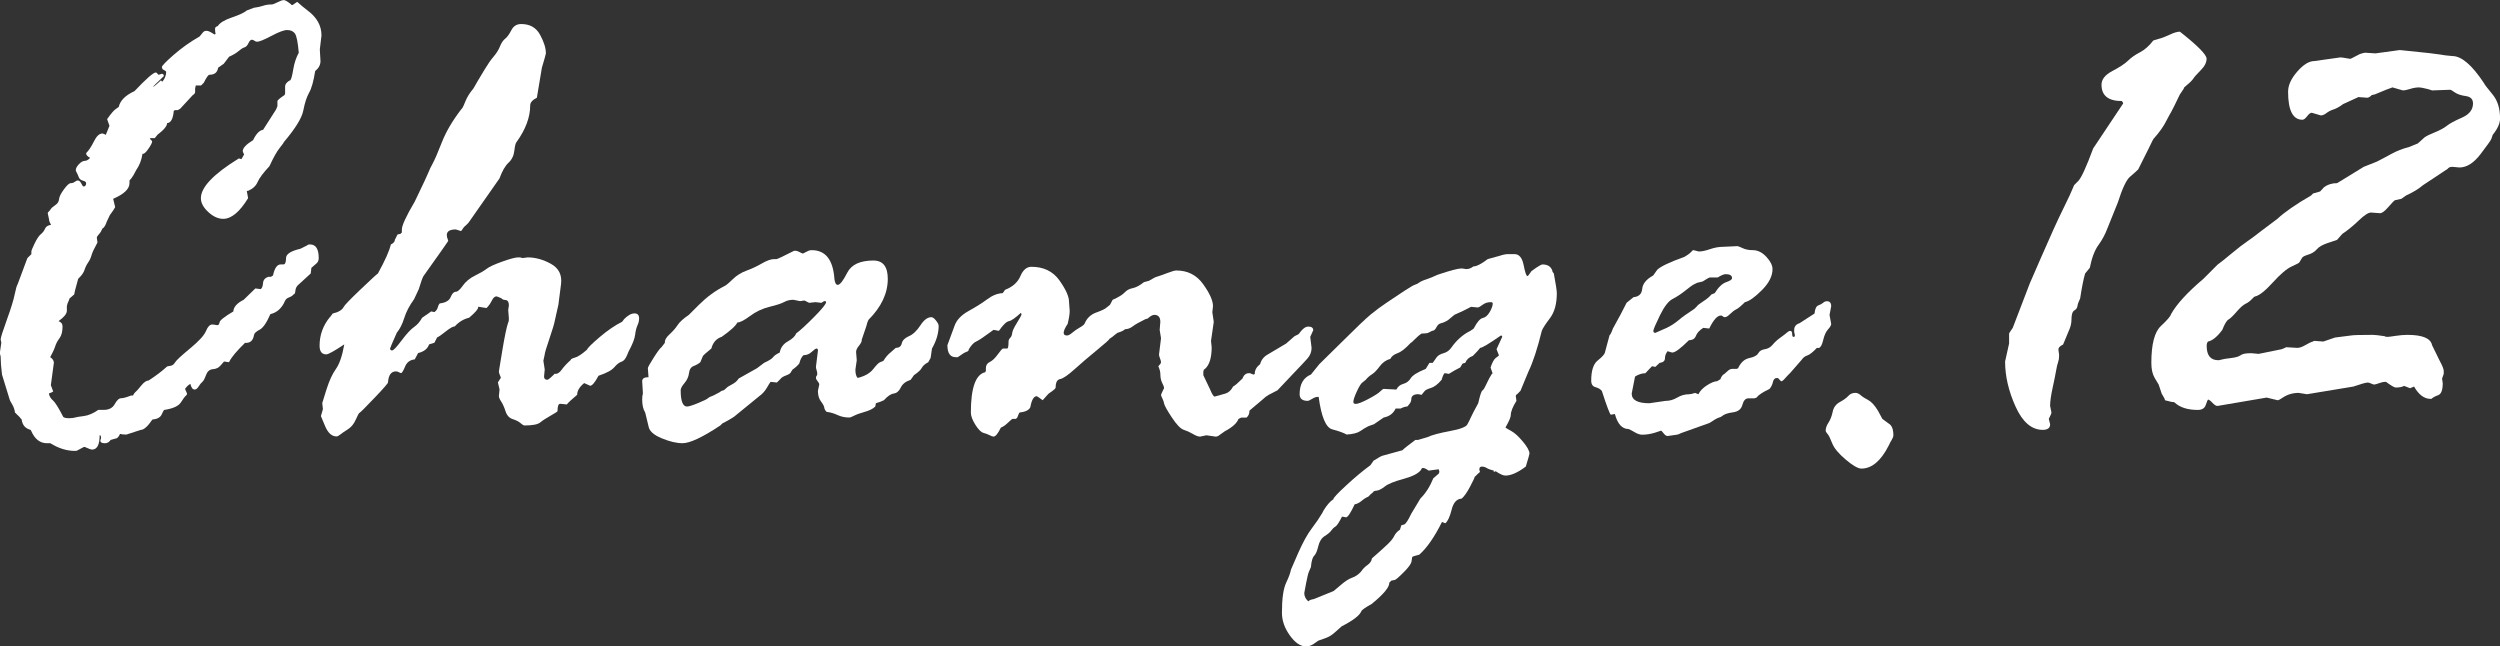
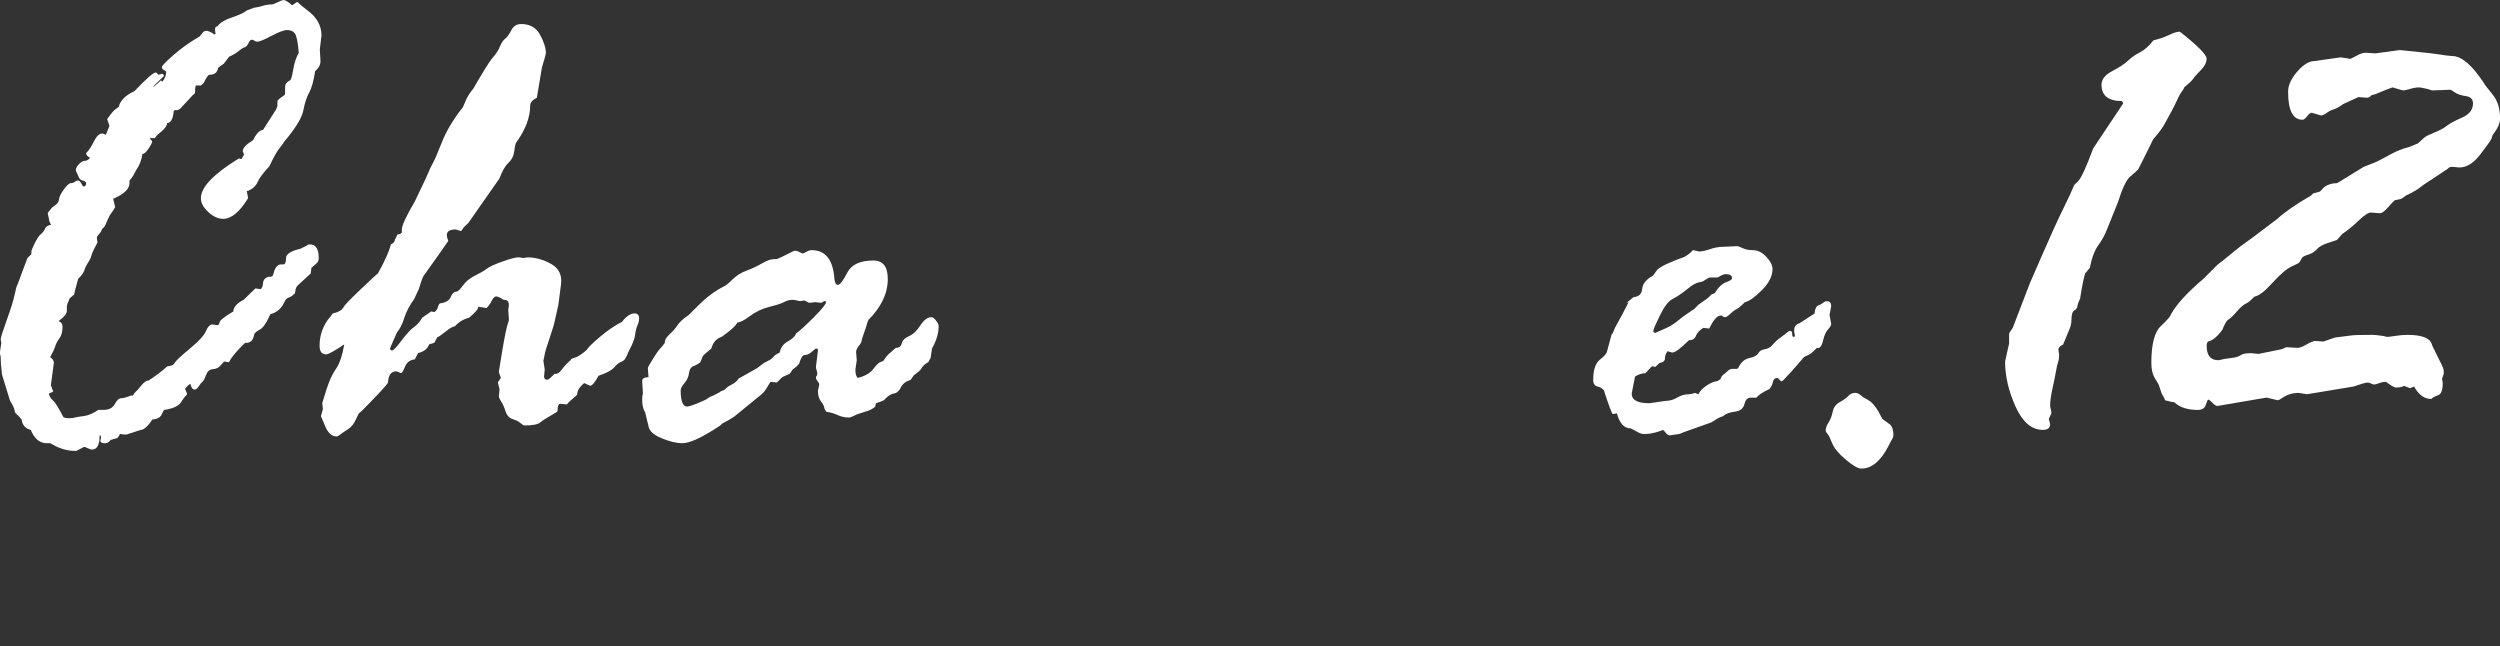
<svg xmlns="http://www.w3.org/2000/svg" id="_レイヤー_2" width="109.803" height="28.39" viewBox="0 0 109.803 28.39">
  <rect x="0" y="0" width="109.803" height="28.39" fill="#333333" stroke="none" />
  <defs>
    <style>.cls-1{fill:#fff;stroke-width:0px;}</style>
  </defs>
  <g id="_レイヤー_1-2">
    <path class="cls-1" d="m1.202,11.338l.176-.176v-.117c0-.039.049-.158.146-.358s.188-.335.271-.403c.084-.068.145-.148.184-.241s.128-.149.265-.169c-.06-.098-.089-.176-.089-.234l-.059-.278c0-.02.029-.059.089-.117l.088-.117c.049-.039.112-.088.19-.146s.122-.139.132-.241.08-.244.213-.425c.132-.181.231-.271.301-.271.067,0,.126-.02.176-.059.049-.039.093-.059.132-.059.059,0,.11.044.154.132s.075.132.095.132c.078,0,.117-.049.117-.146,0-.049-.046-.085-.139-.109-.094-.024-.154-.076-.184-.154s-.059-.144-.088-.197-.044-.091-.044-.11c0-.078.046-.166.139-.264.094-.098.179-.146.257-.146s.156-.044.235-.132c-.118-.059-.177-.127-.177-.205.117-.117.232-.29.345-.52s.237-.345.374-.345c.02,0,.068.02.146.059.02-.039.073-.171.161-.396l-.103-.293c.186-.264.318-.415.396-.454l.117-.088c.059-.273.288-.503.689-.688.518-.547.83-.82.938-.82.02,0,.059.034.117.103l.146-.044c.059,0,.088.034.088.103-.312.293-.469.449-.469.469h.015c.029-.02.065-.049.109-.088s.12-.107.228-.205c0,.039.02.059.059.059.107-.137.161-.278.161-.425,0-.02-.054-.059-.161-.117l-.029-.088c0-.059.174-.239.521-.542s.726-.571,1.137-.806l.144-.176c.039-.049.092-.073.159-.073.077,0,.192.054.346.161l.058-.029c-.02-.039-.029-.112-.029-.22,0-.059.039-.098.116-.117.096-.146.304-.273.624-.381s.539-.21.656-.308l.308-.117c.156-.02.291-.049.403-.088s.246-.059.402-.059c.029,0,.107-.031.234-.095s.22-.096.278-.096.166.063.322.19c0,.02.02.029.059.029l.19-.132h.029c.137.127.283.249.439.366.41.303.615.669.615,1.099l-.073.615.029.513c0,.166-.078.312-.234.439-.068.439-.156.755-.264.945s-.192.451-.256.783-.35.796-.857,1.392c0,.02-.061.105-.183.257s-.271.417-.447.798c-.273.293-.446.525-.52.696s-.213.3-.418.388h-.059l.059.322c-.371.605-.735.908-1.094.908-.222,0-.44-.1-.656-.3-.217-.2-.324-.403-.324-.608,0-.479.555-1.06,1.664-1.743.02,0,.059.01.117.029l.117-.205c-.039-.078-.059-.127-.059-.146,0-.137.151-.298.454-.483.137-.283.283-.435.439-.454l.571-.894.059-.146v-.22c0-.039.103-.127.308-.264l.029-.059v-.308c0-.117.078-.215.234-.293.039-.049.081-.207.125-.476s.124-.511.241-.726c-.039-.459-.095-.739-.168-.842s-.188-.154-.345-.154c-.137,0-.366.086-.688.257s-.532.256-.63.256c-.039,0-.078-.015-.117-.044s-.078-.044-.117-.044c-.049,0-.098.052-.146.154s-.107.163-.176.183-.153.073-.256.161-.242.171-.418.249l-.233.308-.249.176c-.029.205-.156.308-.381.308-.049,0-.132.117-.248.352l-.117.117h-.234l-.029.132v.146c0,.059-.034.107-.103.146l-.556.601-.103.059h-.117l-.059.029c-.029.352-.127.532-.293.542,0,.127-.142.298-.424.513l-.117.146h-.19l-.029.029c.068.059.103.098.103.117,0,.059-.057.169-.169.33-.111.161-.197.231-.256.212-.039.273-.132.513-.277.718l-.117.22c-.059.098-.117.176-.176.234v.117c0,.254-.239.483-.717.688l.088.366c-.04.078-.117.195-.234.352l-.132.278c-.059.176-.127.283-.205.322-.029.088-.075.166-.139.234s-.096.122-.096.161l.029.205c-.146.264-.233.452-.263.564s-.078.217-.146.314-.122.208-.161.33-.132.251-.278.388c-.117.42-.176.649-.176.688l-.204.176c0,.02-.029.093-.088.22l-.029.117v.205c0,.127-.123.278-.366.454.117.039.176.117.176.234,0,.225-.044.396-.132.513s-.152.237-.19.359c-.039.122-.112.28-.22.476.107.068.161.151.161.249l-.132.981.103.278c-.021.02-.083.049-.19.088.02.117.078.218.176.301s.249.324.454.725c.038.039.122.059.249.059.117,0,.205-.01.264-.029s.188-.041.388-.065.413-.115.638-.271h.234c.234,0,.397-.085.491-.256.093-.171.188-.257.285-.257.088,0,.229-.039.425-.117h.088c.039-.078.078-.132.117-.161s.12-.119.242-.271.231-.228.329-.228c.343-.225.606-.425.792-.601.02-.02.073-.034.161-.044s.155-.059.205-.146c.049-.088.269-.293.659-.615s.625-.578.703-.769.171-.286.278-.286c.039,0,.107.01.205.029h.029c.039,0,.068-.044.088-.132s.22-.244.601-.469c.01-.195.161-.366.454-.513l.513-.498.235.029c.059-.039.092-.127.103-.264.009-.137.088-.229.234-.278h.117l.088-.059c.067-.322.18-.483.337-.483h.117c.078,0,.117-.093.117-.278,0-.176.21-.312.63-.41l.293-.146c.02-.029.063-.044.132-.044.254,0,.381.2.381.601,0,.107-.039.19-.117.249l-.205.176-.029.249-.527.483c-.088.068-.137.159-.146.271s-.039.168-.088.168c-.029.049-.09.091-.183.125s-.154.085-.184.153c-.137.322-.352.518-.645.586-.166.381-.322.608-.469.682s-.229.148-.248.227c-.039.254-.171.371-.396.352-.361.352-.591.625-.688.82,0,.02-.01.029-.029.029l-.205-.029c-.02.02-.071.078-.154.176s-.195.151-.337.161c-.141.01-.241.096-.3.257s-.112.261-.161.3-.103.105-.161.198-.117.139-.176.139c-.088,0-.151-.083-.19-.249-.078.039-.156.112-.234.22l.088.205c0,.039-.02.073-.059.103s-.109.125-.212.286-.345.271-.725.329c-.021,0-.059.066-.117.198s-.196.207-.41.227c-.205.303-.376.454-.513.454l-.63.205c-.107,0-.2-.01-.278-.029-.059.137-.127.205-.205.205l-.205.059c-.068.098-.151.146-.249.146-.137,0-.205-.039-.205-.117,0-.02.01-.049.029-.088v-.059c0-.059-.02-.088-.059-.088,0,.42-.112.63-.337.63-.039,0-.146-.039-.322-.117h-.029l-.278.146c-.02.02-.059.029-.116.029-.362,0-.723-.112-1.084-.337h-.146c-.303,0-.532-.176-.688-.527l-.029-.059c-.234-.059-.366-.21-.396-.454-.039-.059-.137-.161-.293-.308-.02-.137-.063-.261-.132-.373s-.103-.179-.103-.198l-.337-1.099c-.039-.322-.059-.586-.059-.791l-.029-.117v-.088l.059-.396-.029-.146c0-.078.09-.366.271-.864.18-.498.295-.869.344-1.113s.093-.396.132-.454l.426-1.143Z" />
    <path class="cls-1" d="m14.495,13.931l.118-.161c.255-.059.416-.156.485-.293.029-.068.274-.322.735-.762s.716-.674.765-.703c.312-.566.502-.991.569-1.274.117-.059.176-.127.176-.205l.116-.234.132-.029.059-.059v-.132c0-.176.189-.586.569-1.23.38-.791.585-1.228.614-1.311s.088-.205.176-.366.222-.472.402-.931.462-.938.843-1.436c.039-.02.098-.129.176-.329s.2-.398.366-.594l.176-.308.308-.513c.146-.244.28-.437.402-.578s.215-.291.278-.447.14-.269.228-.337.178-.192.271-.373.237-.271.433-.271c.381,0,.656.156.827.469s.257.586.257.82c0,.029-.059.239-.176.63l-.22,1.318c-.195.098-.293.21-.293.337,0,.518-.2,1.055-.601,1.611-.039.039-.071.166-.096.381s-.109.391-.256.527-.278.366-.396.688l-1.362,1.948-.117.117c-.059.039-.127.122-.205.249l-.234-.073c-.264,0-.396.083-.396.249,0,.059.02.137.059.234v.029c0,.01-.361.522-1.084,1.538-.039.059-.107.249-.205.571l-.205.439c-.205.283-.35.56-.433.828s-.192.485-.329.651c-.195.439-.293.669-.293.688,0,.059.029.088.088.088s.197-.146.417-.439.4-.488.542-.586.262-.234.359-.41l.146-.103c.039-.02.123-.078.25-.176l.146.029c.078-.059.127-.127.146-.205s.049-.137.089-.176c.254-.029.413-.122.477-.278s.14-.234.228-.234c.078,0,.181-.09.308-.271.128-.181.306-.327.536-.439.229-.112.4-.213.514-.301.112-.088.34-.192.682-.314.343-.122.572-.184.689-.184h.088l.118.029.22-.029c.343,0,.685.096,1.026.286s.488.485.439.886l-.117.908-.161.718c-.02.117-.098.376-.234.776s-.205.63-.205.688l-.059.278.059.381-.029.308c0,.098.049.146.146.146.038,0,.146-.088.321-.264.106.02.209-.039.306-.176.098-.137.229-.278.395-.425,0-.039.063-.075.19-.109.126-.034.302-.149.525-.345.039-.088.229-.275.569-.563s.667-.511.979-.667l.087-.117c.166-.166.316-.249.453-.249.136,0,.204.073.204.22,0,.098-.024.2-.073.308s-.083.247-.103.418-.117.417-.292.739l-.059.146c-.068.166-.151.264-.249.293s-.202.11-.314.242-.344.256-.694.373c-.156.293-.278.439-.366.439l-.263-.117c-.205.166-.308.337-.308.513-.254.215-.405.356-.453.425l-.293-.029c-.078,0-.117.107-.117.322,0,.02-.1.086-.3.198s-.354.212-.461.3-.336.132-.688.132c-.039,0-.098-.034-.175-.103-.078-.068-.193-.127-.345-.176-.15-.049-.256-.163-.314-.344s-.121-.322-.189-.425-.103-.184-.103-.242l.029-.293-.073-.308.132-.205c-.059-.137-.088-.229-.088-.278l.146-.894c.107-.645.195-1.064.264-1.26.02-.02.029-.078.029-.176l-.029-.366.029-.205c0-.146-.049-.225-.146-.234s-.156-.034-.176-.073c-.128-.059-.201-.088-.221-.088-.078,0-.146.062-.205.184s-.137.231-.234.329l-.367-.059v.029c0,.078-.132.229-.396.454-.244.059-.454.186-.631.381-.078,0-.212.076-.403.228-.19.151-.314.236-.373.256l-.118.234-.234.073c-.068.195-.229.322-.483.381l-.147.278c-.205.02-.347.125-.425.315s-.137.285-.176.285c-.02,0-.052-.012-.096-.036s-.085-.037-.124-.037c-.216,0-.333.161-.353.483,0,.039-.2.269-.601.688-.401.42-.616.635-.646.645s-.086.11-.169.301-.198.332-.345.425-.257.168-.33.227-.129.088-.168.088c-.206,0-.372-.146-.499-.439s-.19-.444-.19-.454l.088-.308-.029-.264c0-.01.062-.207.184-.593s.261-.688.418-.908c.156-.22.278-.579.366-1.077-.439.293-.704.439-.792.439-.195,0-.293-.127-.293-.381,0-.469.152-.889.456-1.26Z" />
    <path class="cls-1" d="m39.111,15.483l.233-.205c.146,0,.233-.065.263-.197s.134-.237.313-.315c.181-.078.349-.236.505-.476.155-.239.315-.359.481-.359.059,0,.127.049.204.146.078.098.117.176.117.234,0,.322-.098.654-.293.996l-.059.41-.103.19c-.146.078-.241.161-.285.249s-.159.195-.345.322l-.146.205c-.215.068-.358.181-.432.337s-.176.244-.308.264-.275.117-.432.293c-.098.049-.215.093-.352.132l-.029.146c-.098.098-.252.176-.462.234-.209.059-.365.115-.468.169s-.174.08-.213.08c-.186,0-.356-.036-.513-.109-.155-.073-.316-.12-.482-.14-.059-.059-.094-.122-.103-.19-.01-.068-.059-.158-.146-.271s-.132-.267-.132-.462l.059-.278c0-.039-.024-.088-.073-.146s-.073-.107-.073-.146.01-.068.029-.088.029-.049.029-.088c0-.049-.01-.103-.029-.161s-.029-.107-.029-.146l.088-.718c0-.059-.02-.088-.059-.088s-.11.049-.213.146-.222.146-.358.146c-.078.059-.142.181-.19.366-.079.098-.176.186-.293.264l-.059.088c-.021.068-.094.125-.22.169-.127.044-.215.1-.264.168l-.146.146-.278-.029c-.021.02-.074.105-.162.257s-.2.275-.337.373l-1.113.908c-.117.078-.288.176-.513.293l-.088.088c-.781.518-1.333.776-1.655.776-.264,0-.571-.073-.923-.22s-.542-.322-.571-.527l-.146-.601c-.088-.137-.132-.327-.132-.571,0-.117.01-.195.029-.234v-.088l-.029-.483c0-.117.093-.176.278-.176l-.029-.396c0-.039.085-.192.256-.461s.286-.423.345-.462l.146-.19c-.01-.117.059-.241.205-.373s.264-.267.352-.403.255-.288.499-.454l.44-.439c.342-.342.713-.615,1.114-.82.059-.02.179-.117.359-.293s.386-.305.616-.388c.229-.083.454-.188.674-.315.221-.127.394-.19.521-.19h.117c.039,0,.298-.122.777-.366h.088c.039,0,.132.039.278.117h.029l.235-.117c.039-.02.088-.029.146-.029.605,0,.938.42.997,1.26.02.176.068.264.146.264.098,0,.237-.178.418-.534s.564-.535,1.15-.535c.42,0,.63.269.63.806,0,.635-.283,1.235-.85,1.802-.039.078-.068.166-.088.264l-.205.601v.029c0,.059-.041.14-.124.242s-.125.192-.125.271l.029.366-.059.41c0,.186.034.308.103.366.312-.078.538-.207.679-.388.142-.181.241-.281.3-.301l.146-.059c.088-.146.19-.269.308-.366Zm-4.864,0c.039-.215.158-.378.358-.49s.32-.228.359-.345c.186-.137.451-.381.798-.732s.521-.566.521-.645c0-.029-.02-.044-.059-.044h-.029l-.117.073-.264-.029-.278.029-.205-.103-.19.029-.293-.059c-.156,0-.291.032-.403.096s-.327.134-.645.212-.603.213-.857.403c-.254.19-.439.285-.557.285-.068.146-.298.356-.688.63-.234.078-.386.249-.454.513-.254.205-.381.322-.381.352l-.103.249c-.078.068-.176.125-.293.169s-.186.146-.205.308-.085.308-.197.439-.169.236-.169.314c0,.479.093.718.278.718.078,0,.242-.051.491-.153s.393-.174.432-.213.117-.078.234-.117l.278-.146c.039-.039.083-.063.132-.073s.098-.041.146-.095.137-.112.264-.176.225-.149.293-.257c.166-.098.435-.249.807-.454l.308-.234c.214-.098.346-.181.396-.249.049-.068.146-.137.293-.205Z" />
-     <path class="cls-1" d="m54.845,16.392h.059l.147.059c.02,0,.039-.01.059-.029,0-.166.078-.308.235-.425.049-.186.158-.327.33-.425.171-.098.442-.259.814-.483l.367-.322.177-.088.117-.146c.107-.127.21-.19.309-.19.146,0,.22.054.22.161l-.132.293.059.483c0,.176-.062.332-.184.469s-.311.337-.564.601l-.748.791-.396.205c-.098.059-.186.127-.264.205l-.572.483c0,.137-.044.239-.132.308h-.234l-.117.059c-.069.186-.27.366-.602.542l-.205.146c-.069.059-.133.088-.191.088l-.41-.059-.279.059c-.078,0-.184-.039-.315-.117s-.266-.139-.403-.183c-.137-.044-.311-.225-.521-.542s-.325-.525-.345-.623c0-.039-.021-.104-.065-.197s-.066-.149-.066-.169.044-.117.132-.293v-.029c0-.029-.026-.098-.08-.205s-.081-.239-.081-.396c0-.088-.029-.2-.088-.337.078-.078.117-.137.117-.176s-.015-.095-.044-.168-.044-.13-.044-.169l.088-.718-.059-.366.029-.352c0-.205-.088-.308-.263-.308-.078,0-.175.054-.292.161l-.102.029c-.263.127-.448.232-.555.315-.107.083-.22.124-.336.124-.059.059-.171.112-.336.161l-.117.088c-.038.039-.116.098-.233.176,0,.029-.183.193-.547.491-.365.298-.693.578-.985.842s-.504.408-.635.433c-.132.024-.197.148-.197.373,0,.039-.088.117-.263.234-.02,0-.122.107-.307.322-.156-.117-.243-.176-.263-.176-.128,0-.221.161-.279.483-.059.127-.215.205-.47.234-.02.01-.054.083-.104.22l-.059.059h-.146c-.02,0-.088.057-.205.169-.118.112-.221.183-.309.212-.128.264-.235.396-.323.396-.039,0-.096-.02-.169-.059s-.164-.073-.271-.103-.228-.148-.359-.358-.197-.389-.197-.535c0-1.084.21-1.675.63-1.772l.029-.059v-.117c0-.127.056-.217.168-.271s.228-.161.345-.322.195-.252.234-.271h.19c.039,0,.059-.103.059-.308,0-.059.024-.112.073-.161s.078-.119.088-.212.08-.244.212-.454.198-.335.198-.374l-.029-.059c-.244.225-.42.347-.527.366s-.254.161-.439.425l-.234-.044c-.411.303-.665.474-.763.513-.099.039-.206.151-.323.337,0,.059-.034.098-.104.117-.068.02-.195.098-.382.234h-.088c-.245,0-.367-.176-.367-.527l.308-.835c.088-.264.295-.485.622-.666.326-.181.602-.354.826-.521s.449-.254.674-.264l.103-.146c.331-.127.556-.327.673-.601s.278-.41.483-.41c.536,0,.946.198,1.229.594.282.396.424.71.424.944l.029.396c0,.137-.029.327-.088.571-.117.176-.176.308-.176.396,0,.078.049.117.146.117.059,0,.137-.041.234-.124s.207-.159.329-.228.192-.127.213-.176c.097-.234.268-.396.512-.483s.396-.161.454-.22l.146-.117.117-.22c.264-.117.439-.225.527-.322s.205-.161.352-.19.312-.117.497-.264l.22-.059.205-.117c.02-.02.078-.044.176-.073.097-.029.241-.08.432-.153.189-.073.319-.11.388-.11.497,0,.89.2,1.178.601s.432.723.432.967l-.029.264.059.396v.059l-.117.806.029.278c0,.459-.098.776-.293.952-.049.02-.073.068-.073.146v.132l.293.615c.088.215.157.322.206.322l.47-.132c.137-.039.249-.142.338-.308.078-.039.215-.156.411-.352.059-.156.151-.234.278-.234Z" />
-     <path class="cls-1" d="m57.901,28.14l-.234.162c-.098.059-.2.088-.308.088-.244,0-.48-.162-.71-.484s-.345-.654-.345-.996c0-.615.062-1.053.184-1.311.122-.26.192-.451.212-.578,0-.01.105-.252.315-.727.21-.473.407-.832.593-1.076s.342-.473.469-.688l.059-.117c.146-.234.288-.396.425-.484,0-.059.188-.262.564-.607.375-.347.729-.643,1.062-.887l.146-.205c.234-.146.371-.22.41-.22l.85-.234c.078-.078.269-.229.571-.454h.117l.396-.117c.215-.098.549-.188,1.001-.271.453-.083.71-.181.771-.293s.114-.218.156-.315c.043-.098.149-.303.32-.615.039-.166.073-.298.103-.396s.062-.156.096-.176.09-.114.168-.285.156-.315.234-.433c.02,0,.029-.01.029-.029l-.088-.249c.078-.234.159-.378.242-.432s.124-.091.124-.11l-.103-.264.249-.542c0-.039-.02-.059-.059-.059-.518.361-.82.542-.908.542-.049.068-.155.186-.321.352-.166.059-.278.161-.337.308l-.116.029-.088.146c0,.02-.035.044-.103.073-.068.029-.205.107-.409.234l-.176-.029c-.039,0-.088.098-.146.293-.166.195-.324.315-.476.359s-.246.095-.285.153l-.117.146-.146-.029c-.204,0-.307.078-.307.234,0,.088-.059.19-.176.308-.078,0-.176.029-.292.088h-.22c-.098.215-.273.347-.526.396l-.424.293-.249.088c-.117.059-.234.13-.352.213s-.316.134-.6.153c-.136-.078-.346-.153-.629-.227s-.483-.55-.601-1.429h-.029c-.078,0-.164.029-.257.088s-.158.088-.197.088c-.234,0-.352-.098-.352-.293,0-.439.166-.728.498-.864l.366-.454.938-.923c.655-.654,1.096-1.074,1.321-1.26s.47-.366.734-.542l.748-.498c.255-.166.411-.256.471-.271.059-.015.119-.047.184-.096.063-.049.242-.122.535-.22l.265-.117c.548-.186.9-.278,1.057-.278l.206.029c.107,0,.21-.039.308-.117.138,0,.348-.107.632-.322l.528-.146c.146-.049.27-.073.367-.073h.278c.205,0,.34.161.403.483s.119.483.168.483c.02,0,.078-.073.176-.22l.205-.146c.146-.098.239-.146.278-.146.234,0,.381.098.439.293v.029l.059.073c.088.469.132.757.132.864,0,.469-.1.835-.3,1.099s-.32.449-.359.557c-.195.791-.391,1.387-.586,1.787-.049.107-.166.391-.352.85l-.146.146c-.039.02-.059.049-.059.088l.029.205c-.166.264-.249.474-.249.63,0,.088-.078.269-.234.542.02.02.105.071.257.154s.322.239.513.469.285.402.285.52c0,.029-.054.22-.161.571-.352.264-.649.396-.894.396-.099,0-.24-.063-.426-.19l-.088.029v-.059c-.128-.029-.229-.065-.302-.109s-.145-.066-.213-.066c-.078,0-.117.039-.117.117,0,.039.01.078.029.117-.059.049-.137.122-.235.22,0,.029-.068.174-.205.433-.137.258-.26.432-.367.52-.215.01-.361.172-.439.484s-.171.512-.278.6l-.146-.059c-.332.664-.664,1.143-.996,1.436-.205.049-.311.086-.314.109-.006.025-.015.088-.029.191-.015.102-.132.264-.352.482-.22.221-.35.33-.389.33l-.146.029-.088.088c.01.195-.249.508-.776.938-.283.156-.435.264-.454.322-.078.186-.366.406-.864.66l-.278.248c-.127.117-.254.201-.381.25l-.366.131Zm5.286-7.529l-.439.059c-.107-.078-.19-.117-.249-.117-.039,0-.068.029-.088.088-.117.156-.376.288-.776.396s-.671.218-.812.33-.262.173-.359.183-.146.029-.146.059c-.098.078-.171.146-.22.205-.098.039-.195.1-.293.184-.098.082-.2.135-.308.154-.176.381-.303.57-.381.57-.02,0-.068-.01-.146-.029h-.029c-.127.254-.225.4-.293.439-.067.039-.126.096-.176.168-.049.074-.144.154-.285.242s-.236.236-.286.447c-.049.209-.109.352-.183.424-.073.074-.119.238-.14.492l-.088.205c-.029.059-.07.227-.124.504-.054.279-.081.424-.081.434,0,.137.059.258.176.365.039-.049.123-.082.249-.102l.864-.352c.029-.02.137-.111.322-.271.186-.162.35-.266.491-.314s.271-.137.388-.264c.078-.117.174-.215.286-.293s.178-.176.197-.293c.225-.195.43-.379.615-.551.186-.17.306-.312.359-.424.054-.113.139-.207.256-.285l.059-.191c.02-.01.062-.021.125-.037.063-.014.168-.172.314-.475l.396-.66c.234-.234.425-.532.571-.894l.205-.176c.039-.02.059-.063.059-.132l-.029-.088Zm-.261-4.673l.176-.249c.059-.078.158-.137.3-.176s.257-.122.345-.249c.234-.332.512-.576.834-.732l.146-.103c.146-.283.279-.437.396-.461s.219-.112.307-.264.133-.276.133-.374c0-.039-.029-.059-.088-.059-.138,0-.257.039-.359.117s-.174.117-.213.117l-.293-.029c-.176.098-.42.215-.732.352l-.264.22c-.117.078-.222.127-.314.146s-.164.081-.213.184-.112.153-.189.153l-.117.059c-.04.039-.152.059-.338.059-.098.059-.197.142-.3.249s-.164.161-.183.161c-.226.244-.418.396-.579.454s-.267.142-.315.249c-.186.049-.342.159-.469.33s-.241.288-.344.352-.193.144-.271.241l-.146.117c-.059.039-.139.169-.241.389s-.153.373-.153.461c0,.059.033.088.102.088.098,0,.281-.07.55-.212s.441-.252.521-.33c.077-.078.131-.117.16-.117l.557.029c.059-.127.159-.21.301-.249s.251-.122.33-.249c.077-.127.297-.264.658-.41l.162-.264h.146Z" />
-     <path class="cls-1" d="m71.439,13.301l.308-.249c.234-.02.361-.142.381-.366s.181-.42.482-.586l.176-.249c.146-.146.547-.337,1.2-.571.166-.098.278-.186.337-.264.02-.02.039-.029.059-.029l.234.059c.127,0,.29-.034.49-.103s.394-.103.579-.103l.614-.029c.039,0,.119.029.241.088s.271.088.447.088c.214,0,.412.098.593.293s.271.376.271.542c0,.303-.156.61-.468.923s-.561.488-.746.527c-.165.166-.292.271-.38.315s-.178.112-.271.205-.168.139-.227.139c-.039,0-.068-.012-.088-.036s-.049-.037-.088-.037c-.156,0-.326.19-.511.571l-.264-.029c-.166.107-.273.225-.322.352-.048.127-.15.19-.307.19-.36.361-.604.542-.73.542-.021,0-.088-.02-.205-.059-.078.098-.117.2-.117.308,0,.117-.078.186-.234.205l-.189.176-.146-.029-.292.308c-.146,0-.298.049-.453.146-.021.117-.05.267-.088.447-.039.181-.059.28-.059.3,0,.283.258.425.776.425l.703-.103c.186,0,.358-.049.52-.146s.335-.146.521-.146c.059,0,.146-.02.264-.059l.146.059c.068-.146.195-.278.381-.396s.332-.176.439-.176l.146-.088c.039-.117.098-.195.176-.234l.117-.103c.078-.078.151-.117.22-.117h.205l.059-.029c.117-.254.281-.402.491-.446s.342-.115.396-.213.148-.156.286-.176c.136-.02.251-.085.344-.197s.207-.218.345-.315c.137-.098.231-.171.285-.22s.101-.073.14-.073c.059,0,.088.044.088.132s.02.132.059.132.059-.02.059-.059-.01-.088-.029-.146v-.103c0-.146.078-.244.234-.293l.659-.425c.02-.205.075-.324.168-.358s.164-.073.213-.117.103-.066.161-.066c.127,0,.19.073.19.22l-.073.381.073.396c0,.059-.047.14-.14.242s-.163.259-.212.469-.112.324-.19.344h-.088c-.177.186-.315.296-.418.33s-.184.095-.242.183l-.498.571c-.099.098-.182.186-.25.264s-.122.117-.161.117l-.117-.117c0-.02-.02-.029-.059-.029-.098,0-.159.059-.184.176s-.075.22-.153.308c-.294.137-.484.264-.572.381l-.088.029h-.264c-.127,0-.215.096-.264.286s-.188.3-.418.329-.394.088-.491.176c-.02.02-.063.039-.132.059s-.205.098-.41.234l-1.231.439c-.099.049-.162.073-.191.073l-.41.059c-.059,0-.117-.039-.176-.117s-.098-.117-.117-.117l-.264.088c-.195.059-.382.088-.558.088-.098,0-.205-.034-.322-.103s-.21-.117-.278-.146c-.284,0-.484-.22-.602-.659l-.176.029c-.039,0-.171-.347-.396-1.04-.059-.078-.151-.134-.278-.168s-.19-.13-.19-.286c0-.439.095-.734.285-.886s.296-.267.315-.345l.205-.762c.038-.029.088-.127.146-.293l.336-.615c.039-.068.127-.239.264-.513Zm3.098-.879l-.176.088c-.039.02-.153.105-.344.257s-.376.273-.557.366-.366.334-.557.725-.286.615-.286.674.029.088.088.088l.498-.22c.186-.088.359-.2.521-.337s.393-.303.695-.498l.117-.117c.02-.039.11-.109.271-.212s.28-.203.358-.301l.146-.059c.166-.264.335-.425.506-.483s.256-.117.256-.176c0-.117-.093-.176-.278-.176-.078,0-.195.049-.352.146h-.337c-.039,0-.146.059-.322.176l-.249.059Z" />
+     <path class="cls-1" d="m71.439,13.301l.308-.249c.234-.02.361-.142.381-.366s.181-.42.482-.586l.176-.249c.146-.146.547-.337,1.2-.571.166-.098.278-.186.337-.264.02-.02.039-.029.059-.029l.234.059c.127,0,.29-.034.49-.103s.394-.103.579-.103l.614-.029c.039,0,.119.029.241.088s.271.088.447.088c.214,0,.412.098.593.293s.271.376.271.542c0,.303-.156.61-.468.923s-.561.488-.746.527c-.165.166-.292.271-.38.315s-.178.112-.271.205-.168.139-.227.139c-.039,0-.068-.012-.088-.036s-.049-.037-.088-.037c-.156,0-.326.19-.511.571l-.264-.029c-.166.107-.273.225-.322.352-.048.127-.15.19-.307.19-.36.361-.604.542-.73.542-.021,0-.088-.02-.205-.059-.078.098-.117.2-.117.308,0,.117-.078.186-.234.205l-.189.176-.146-.029-.292.308c-.146,0-.298.049-.453.146-.021.117-.05.267-.088.447-.039.181-.059.28-.059.3,0,.283.258.425.776.425l.703-.103c.186,0,.358-.049.52-.146s.335-.146.521-.146c.059,0,.146-.02.264-.059l.146.059c.068-.146.195-.278.381-.396s.332-.176.439-.176l.146-.088c.039-.117.098-.195.176-.234l.117-.103c.078-.078.151-.117.22-.117h.205l.059-.029c.117-.254.281-.402.491-.446s.342-.115.396-.213.148-.156.286-.176c.136-.02.251-.085.344-.197s.207-.218.345-.315c.137-.098.231-.171.285-.22s.101-.073.14-.073c.059,0,.088.044.088.132s.02.132.059.132.059-.02.059-.059-.01-.088-.029-.146v-.103c0-.146.078-.244.234-.293l.659-.425c.02-.205.075-.324.168-.358s.164-.073.213-.117.103-.066.161-.066c.127,0,.19.073.19.22l-.073.381.073.396c0,.059-.047.14-.14.242s-.163.259-.212.469-.112.324-.19.344h-.088c-.177.186-.315.296-.418.33s-.184.095-.242.183l-.498.571c-.099.098-.182.186-.25.264s-.122.117-.161.117l-.117-.117c0-.02-.02-.029-.059-.029-.098,0-.159.059-.184.176s-.075.22-.153.308c-.294.137-.484.264-.572.381h-.264c-.127,0-.215.096-.264.286s-.188.3-.418.329-.394.088-.491.176c-.02.02-.063.039-.132.059s-.205.098-.41.234l-1.231.439c-.099.049-.162.073-.191.073l-.41.059c-.059,0-.117-.039-.176-.117s-.098-.117-.117-.117l-.264.088c-.195.059-.382.088-.558.088-.098,0-.205-.034-.322-.103s-.21-.117-.278-.146c-.284,0-.484-.22-.602-.659l-.176.029c-.039,0-.171-.347-.396-1.04-.059-.078-.151-.134-.278-.168s-.19-.13-.19-.286c0-.439.095-.734.285-.886s.296-.267.315-.345l.205-.762c.038-.029.088-.127.146-.293l.336-.615c.039-.068.127-.239.264-.513Zm3.098-.879l-.176.088c-.039.02-.153.105-.344.257s-.376.273-.557.366-.366.334-.557.725-.286.615-.286.674.029.088.088.088l.498-.22c.186-.088.359-.2.521-.337s.393-.303.695-.498l.117-.117c.02-.039.11-.109.271-.212s.28-.203.358-.301l.146-.059c.166-.264.335-.425.506-.483s.256-.117.256-.176c0-.117-.093-.176-.278-.176-.078,0-.195.049-.352.146h-.337c-.039,0-.146.059-.322.176l-.249.059Z" />
    <path class="cls-1" d="m82.676,18.398l.278.205c.137.078.205.249.205.513,0,.059-.024.127-.073.205s-.093.161-.132.249c-.342.674-.742,1.011-1.201,1.011-.146,0-.376-.132-.688-.396s-.511-.503-.594-.718-.151-.352-.205-.41-.08-.107-.08-.146c0-.107.041-.225.125-.352.082-.127.144-.285.183-.476s.144-.332.315-.425c.17-.093.295-.184.373-.271s.181-.132.308-.132c.078,0,.156.034.234.103s.188.14.329.213.286.231.433.476l.19.352Z" />
    <path class="cls-1" d="m91.935,6.519l1.319-1.978c0-.02-.02-.054-.059-.103-.596,0-.894-.239-.894-.718,0-.234.158-.435.476-.601s.547-.317.688-.454.315-.259.521-.366.396-.273.571-.498c0-.02.078-.049.234-.088s.325-.103.506-.19.33-.132.447-.132c.781.615,1.172,1.011,1.172,1.187,0,.166-.086.335-.257.506s-.28.295-.329.373c-.05.078-.182.205-.396.381,0,.029-.064.132-.191.308l-.234.483c-.117.234-.195.381-.234.439l-.132.249c-.117.234-.293.483-.527.747-.021,0-.098.146-.234.439l-.47.938c-.078.078-.198.186-.359.322s-.339.513-.534,1.128l-.455,1.128c-.098.264-.229.511-.396.74s-.293.563-.381,1.003l-.205.249c-.068.225-.142.591-.22,1.099-.068.137-.107.247-.117.33s-.057.148-.14.197-.124.186-.124.41c0,.156-.04.317-.117.483l-.25.601c-.137.068-.205.137-.205.205,0,.039.01.117.029.234v.059c0,.107-.015.2-.044.278s-.059.203-.088.374-.081.425-.154.762-.109.598-.109.783l.059.293c0,.039-.039.132-.117.278l.059.234c0,.166-.107.249-.322.249-.489,0-.887-.339-1.194-1.018s-.462-1.341-.462-1.985l.176-.791v-.439c0-.01.054-.093.161-.249l.747-1.948.484-1.113c.42-.967.745-1.682.975-2.146s.394-.818.491-1.062l.176-.176c.137-.137.356-.615.66-1.436Z" />
    <path class="cls-1" d="m101.119,11.309l-.132.22c-.01.02-.122.078-.337.176s-.49.332-.827.703-.598.576-.783.615c-.02,0-.068.042-.146.125s-.168.148-.271.197c-.102.049-.231.164-.387.345-.156.181-.275.295-.358.344s-.173.2-.271.454c-.225.303-.434.474-.628.513-.039.039-.059.103-.059.19,0,.42.17.63.512.63.038,0,.087-.01.146-.029s.192-.041.402-.065c.209-.024.353-.066.431-.125s.22-.088.424-.088h.059l.308.029,1.011-.205.205-.088.483.029c.098,0,.217-.041.358-.124s.252-.135.33-.154c.02-.02.039-.029.059-.029l.396.029.513-.176.688-.088c.098-.02.42-.029.967-.029.098,0,.273.02.527.059.02.02.063.029.132.029.039,0,.153-.015.344-.044s.364-.044.521-.044c.664,0,1.025.151,1.084.454l.322.659c.127.234.19.391.19.469v.132l-.073.205.029.205c0,.303-.068.479-.205.527s-.234.103-.293.161h-.029c-.283,0-.527-.181-.732-.542l-.176.073-.264-.103c-.078.049-.2.073-.366.073-.059,0-.2-.083-.425-.249h-.059c-.059,0-.142.02-.249.059s-.181.059-.22.059c-.02,0-.062-.015-.125-.044s-.114-.044-.153-.044c-.078,0-.288.059-.63.176l-2.036.337-.366-.059c-.264,0-.503.073-.718.22-.098.068-.166.103-.205.103l-.483-.117-2.149.366c-.059.01-.135-.034-.227-.132-.093-.098-.159-.146-.197-.146-.021.02-.055.101-.103.242-.049.142-.166.212-.352.212-.439,0-.776-.107-1.011-.322-.02-.02-.063-.029-.132-.029l-.293-.073c0-.039-.049-.137-.146-.293l-.132-.396-.176-.293c-.098-.166-.146-.386-.146-.659,0-.82.14-1.359.418-1.618s.427-.433.446-.521c.244-.439.718-.957,1.421-1.553l.63-.63c.02-.02.049-.041.088-.065s.212-.164.52-.418.535-.43.682-.527.355-.254.63-.469l.702-.527c.312-.293.806-.635,1.479-1.025l.088-.088.308-.088.176-.19c.156-.117.347-.176.571-.176l1.172-.718.557-.22c.194-.098.412-.212.651-.344s.495-.232.769-.301l.396-.161.293-.264c.078-.059.23-.134.459-.227s.403-.188.525-.286c.121-.098.343-.217.665-.358.321-.142.482-.35.482-.623,0-.186-.105-.293-.315-.322s-.371-.083-.482-.161-.178-.117-.196-.117l-.802.029-.19-.059c-.194-.049-.321-.073-.38-.073-.127,0-.259.022-.396.066s-.244.065-.322.065l-.454-.132c-.098.029-.356.132-.776.308l-.132.029c-.078.078-.146.117-.205.117l-.381-.029-.674.308c-.156.117-.295.195-.417.234s-.228.093-.315.161-.171.103-.249.103l-.396-.117c-.059,0-.127.052-.205.154s-.146.153-.205.153c-.42,0-.63-.41-.63-1.23,0-.283.134-.578.403-.886.269-.308.52-.462.754-.462l1.143-.161c.039,0,.171.02.396.059h.059l.396-.205c.117-.039.195-.059.234-.059l.454.029,1.069-.146,1.273.132c.389.049.637.083.743.103l.292.029c.399,0,.857.391,1.376,1.172.038.078.168.249.388.513s.33.615.33,1.055c0,.215-.107.454-.322.718l-.059.176c-.02.059-.179.283-.477.674s-.607.586-.93.586l-.308-.029c-.098,0-.166.029-.205.088l-1.084.718c-.195.166-.443.317-.746.454l-.205.146-.278.059c-.039.02-.137.12-.293.301s-.278.271-.366.271l-.395-.029c-.117,0-.296.115-.535.345s-.48.427-.725.593l-.234.264c-.059.02-.197.066-.417.14s-.376.163-.469.271-.217.186-.373.234-.244.093-.264.132Z" />
  </g>
</svg>